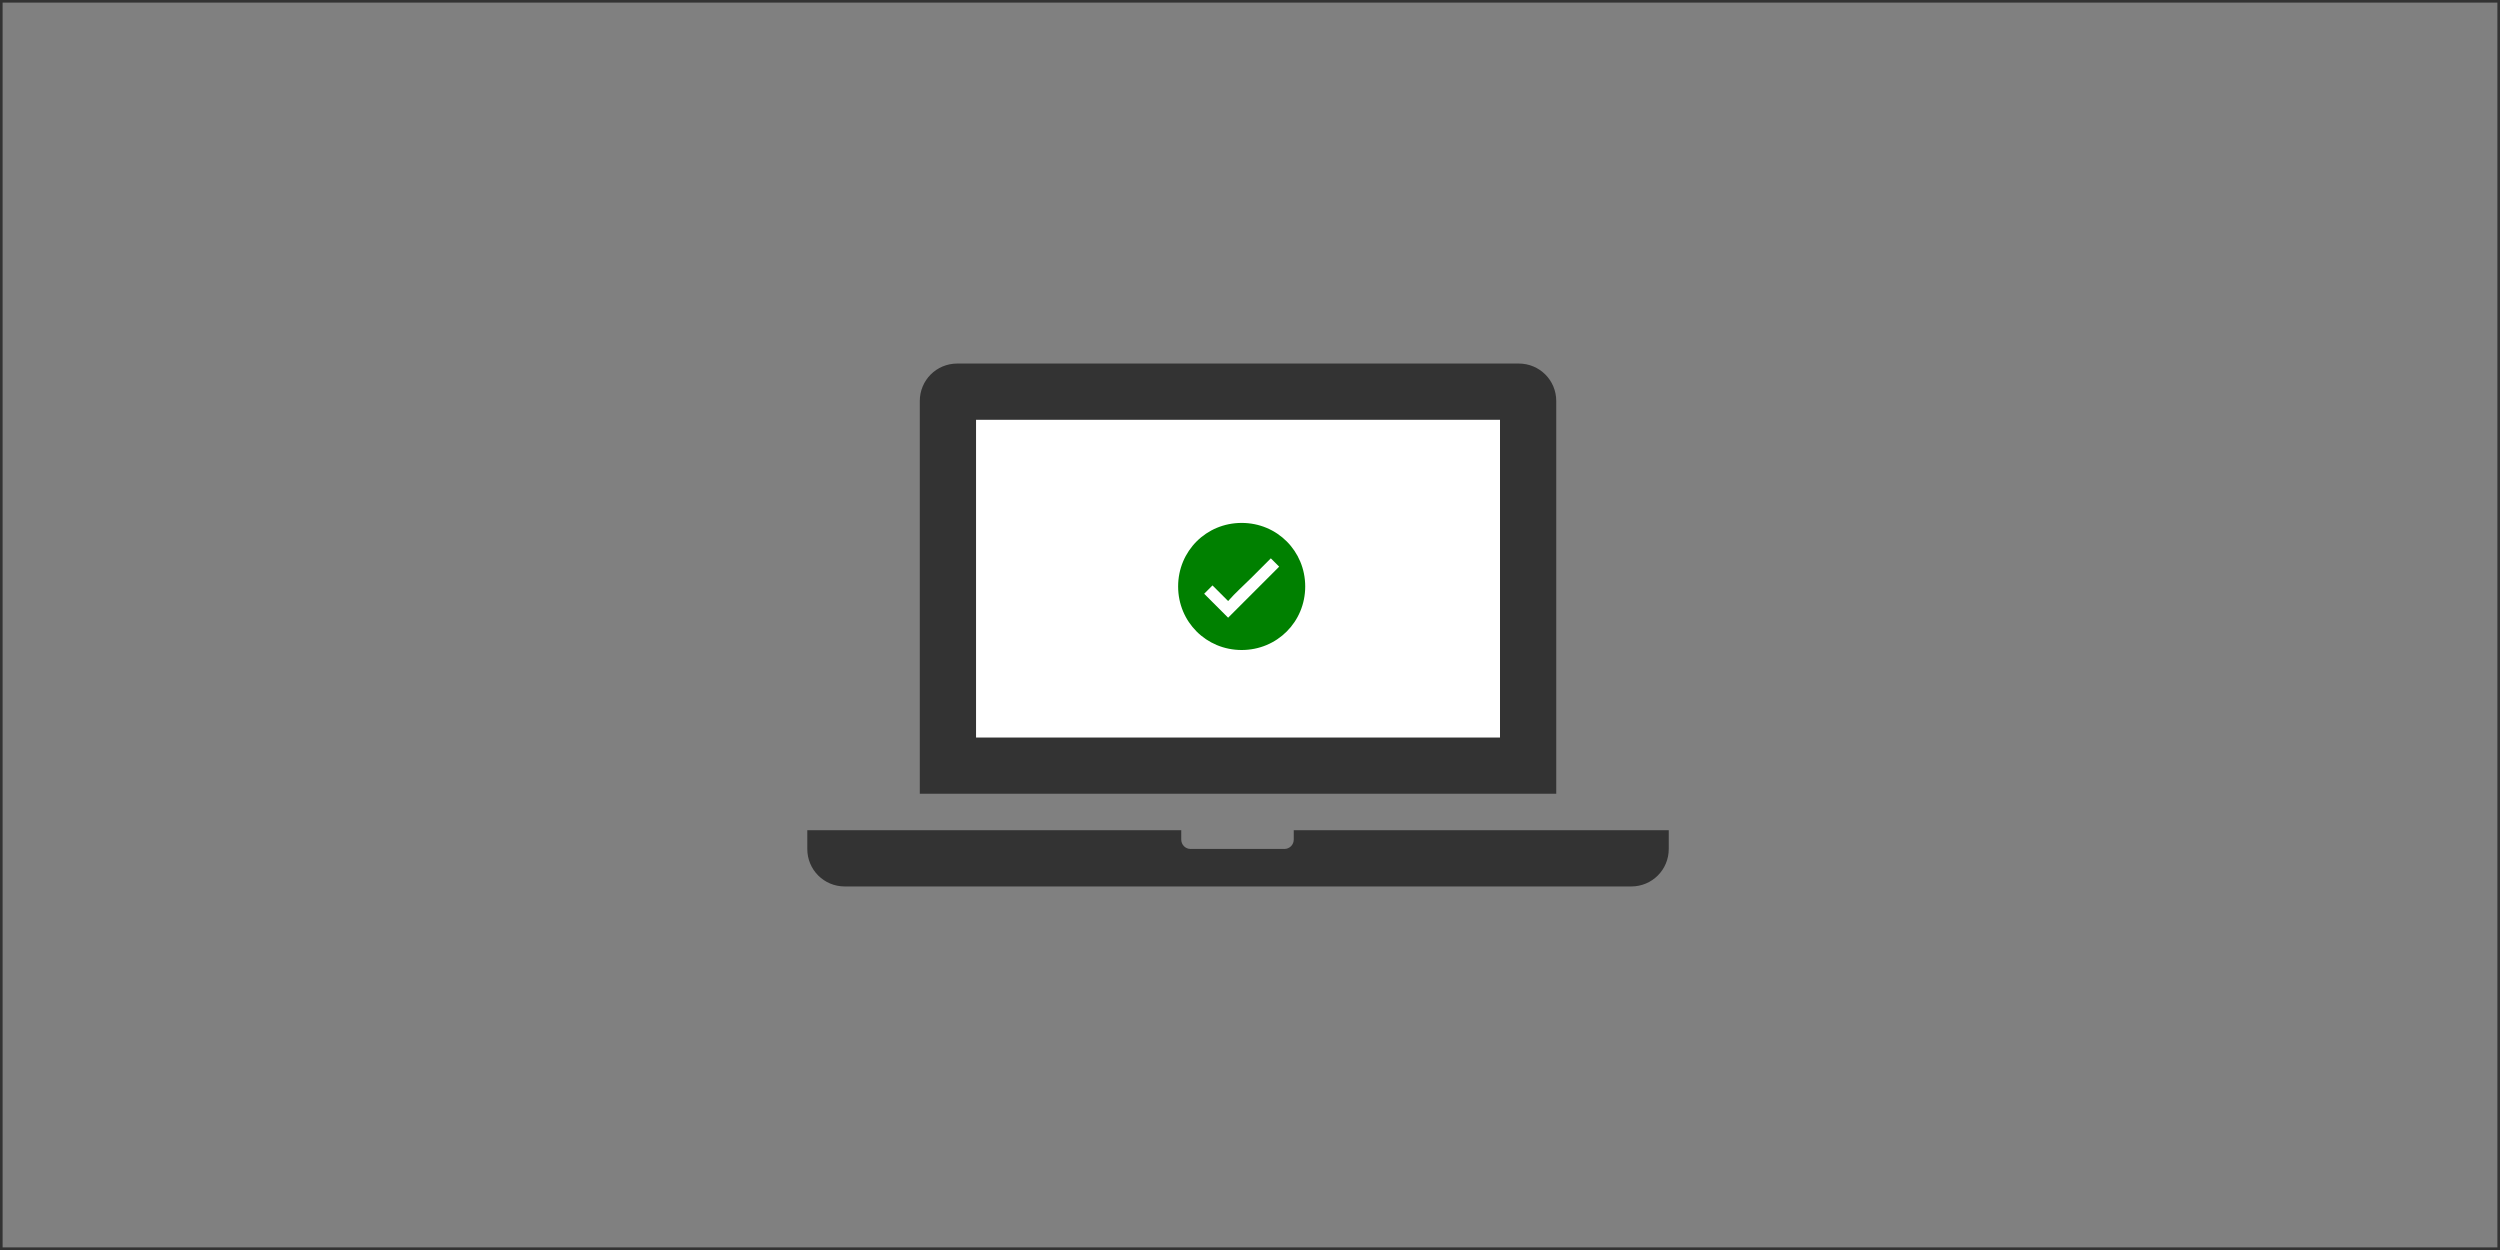
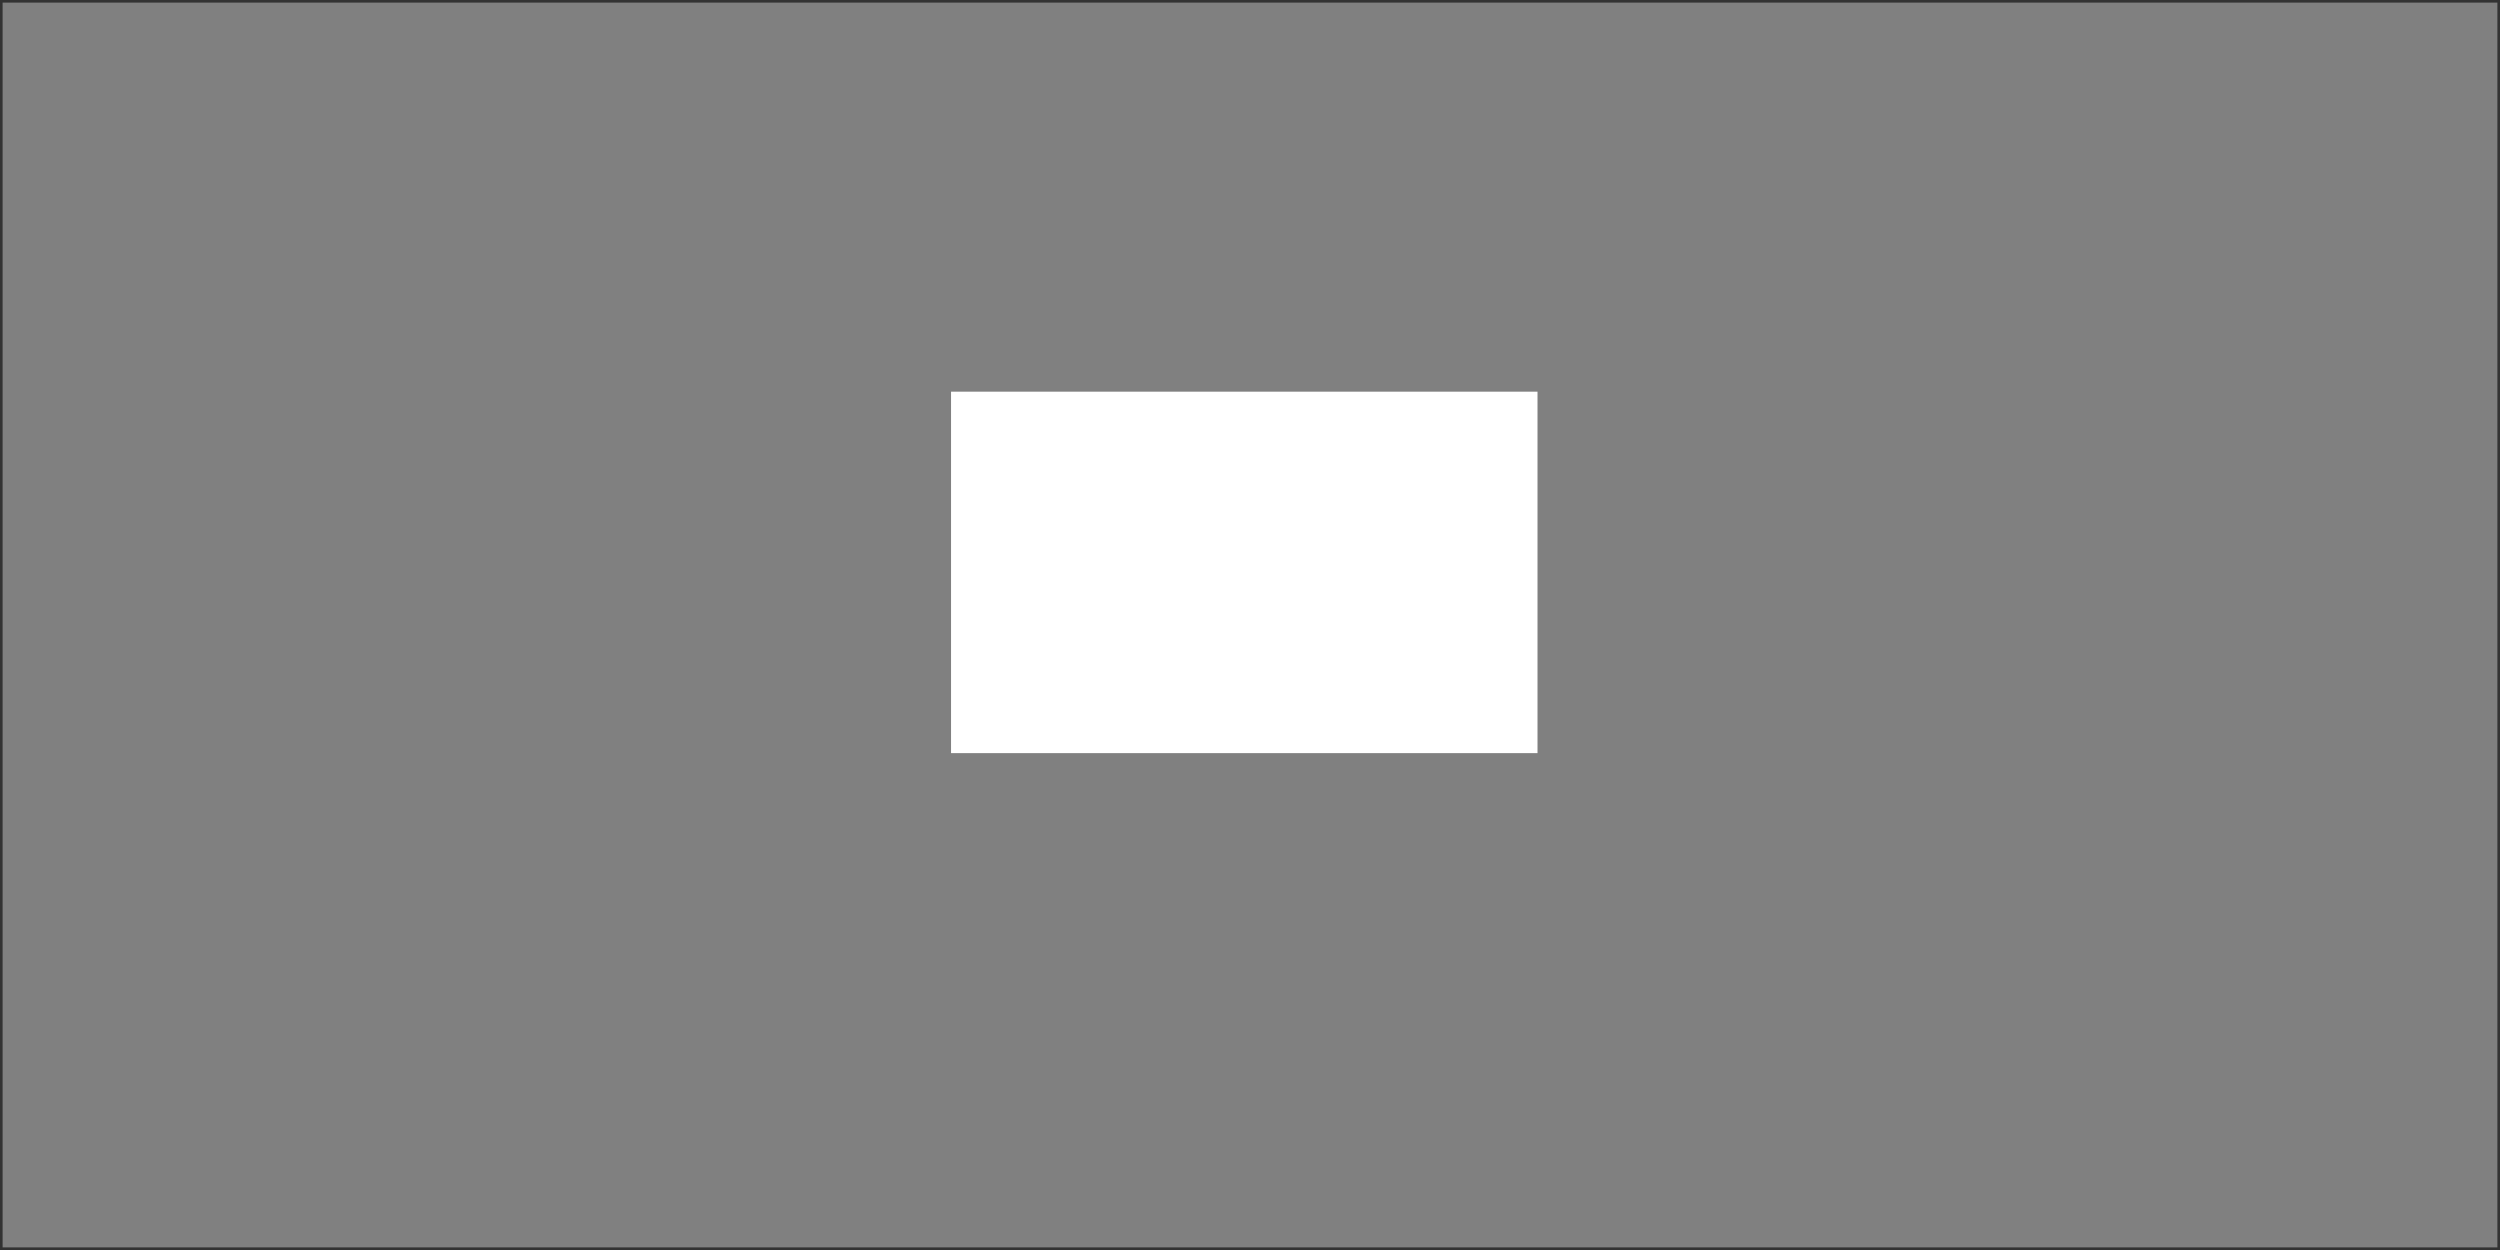
<svg xmlns="http://www.w3.org/2000/svg" width="240" height="120" version="1.1" viewBox="0 0 240 120">
  <rect x="0" y="0" width="240" height="120" fill="#808080" stroke="none" />
  <g>
    <g id="_レイヤー_1" data-name="レイヤー_1">
      <rect width="240" height="120" fill="none" stroke="#333" stroke-miterlimit="10" stroke-width=".5" />
      <g>
        <rect x="91.3" y="37.6" width="56.3" height="34.7" fill="#fff" />
        <g>
-           <path d="M144,70.8h-50.3v-30.5h50.3v30.5h0ZM149.4,38.5c0-2-1.6-3.6-3.6-3.6h-53.9c-2,0-3.6,1.6-3.6,3.6v37.7h61.1v-37.7h0Z" fill="#333" fill-rule="evenodd" />
-           <path d="M124.2,79.7v.9c0,.5-.4.9-.9.9h-9c-.5,0-.9-.4-.9-.9v-.9h-35.9v1.8c0,2,1.6,3.6,3.6,3.6h75.5c2,0,3.6-1.6,3.6-3.6v-1.8h-35.9Z" fill="#333" fill-rule="evenodd" />
-         </g>
+           </g>
      </g>
      <g>
-         <circle cx="119.2" cy="56.3" r="6" fill="#fff" />
-         <path d="M119.2,50.2c-3.4,0-6.1,2.7-6.1,6.1s2.7,6.1,6.1,6.1,6.1-2.7,6.1-6.1h0c0-3.4-2.7-6.1-6.1-6.1h0ZM120.6,56.6c-.9.9-1.8,1.8-2.7,2.7-.8-.8-1.5-1.5-2.3-2.3l.8-.8,1.5,1.5c.7-.8,1.5-1.5,2.2-2.2.7-.7,1.1-1.1,1.9-1.9,0,0,0,0,0,0,0,0,0,0,0,0l.8.8c-.9.9-1.5,1.5-2.3,2.3h0Z" fill="green" fill-rule="evenodd" />
-       </g>
+         </g>
    </g>
  </g>
</svg>